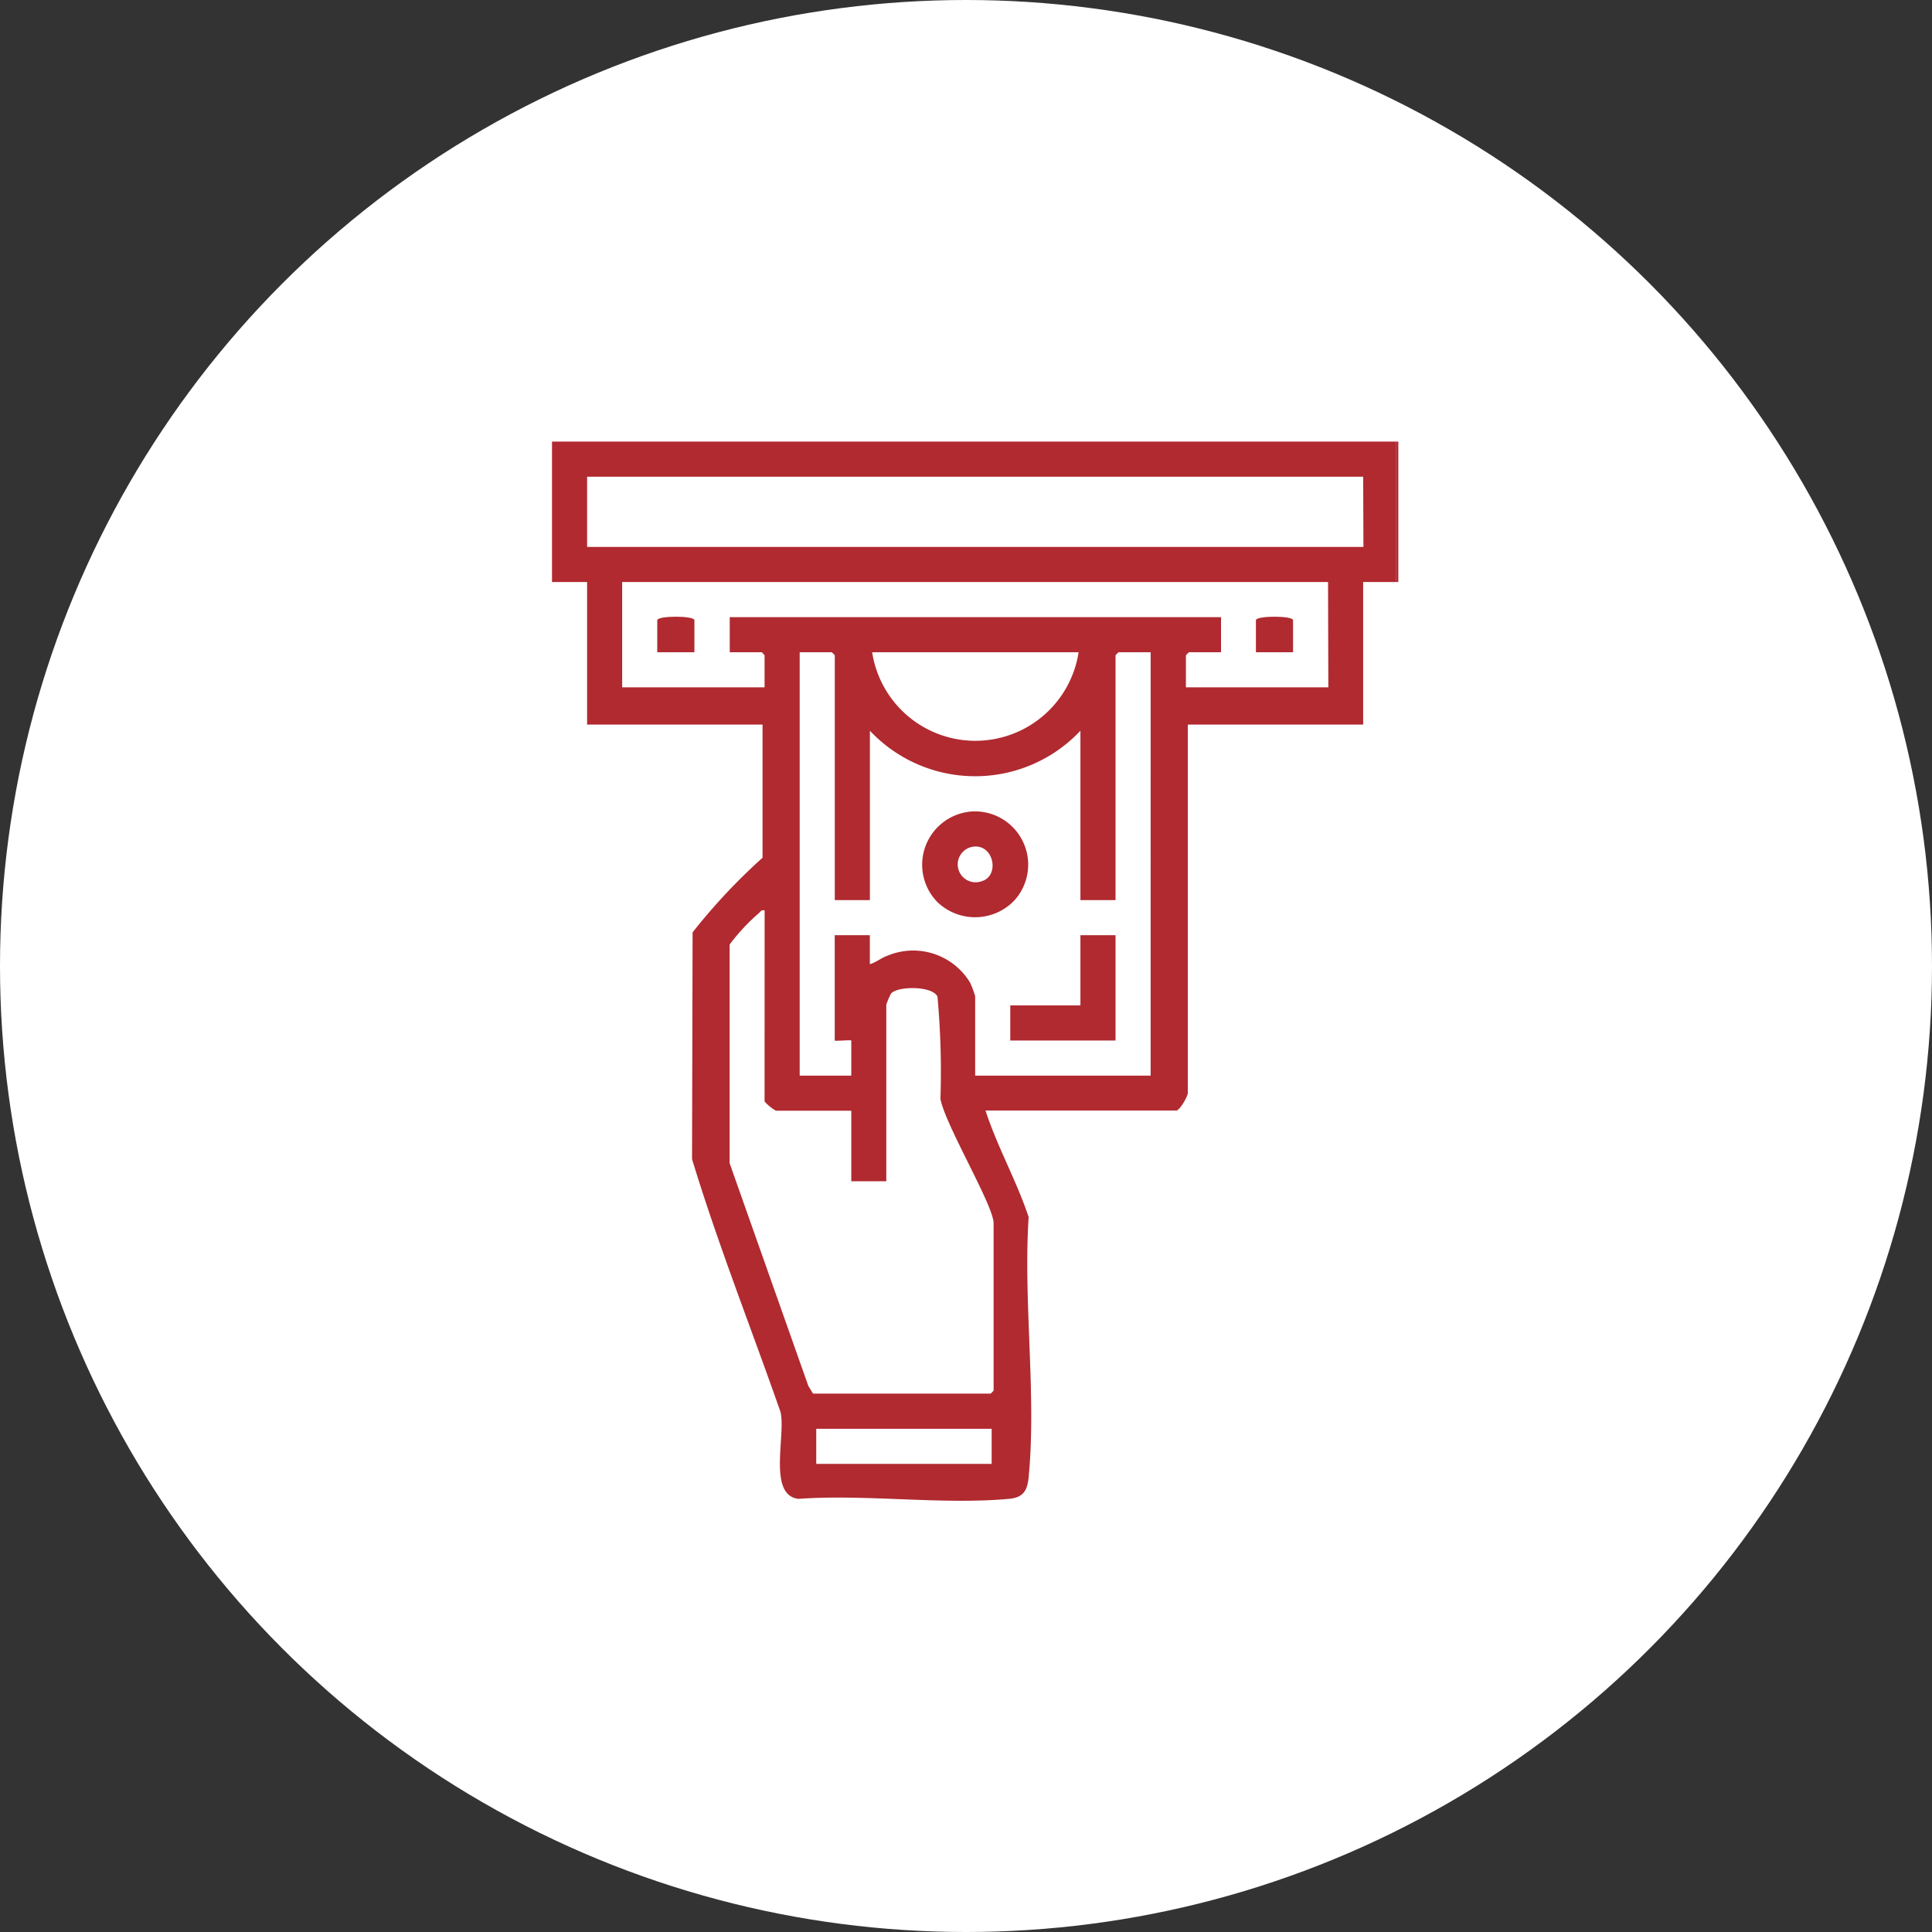
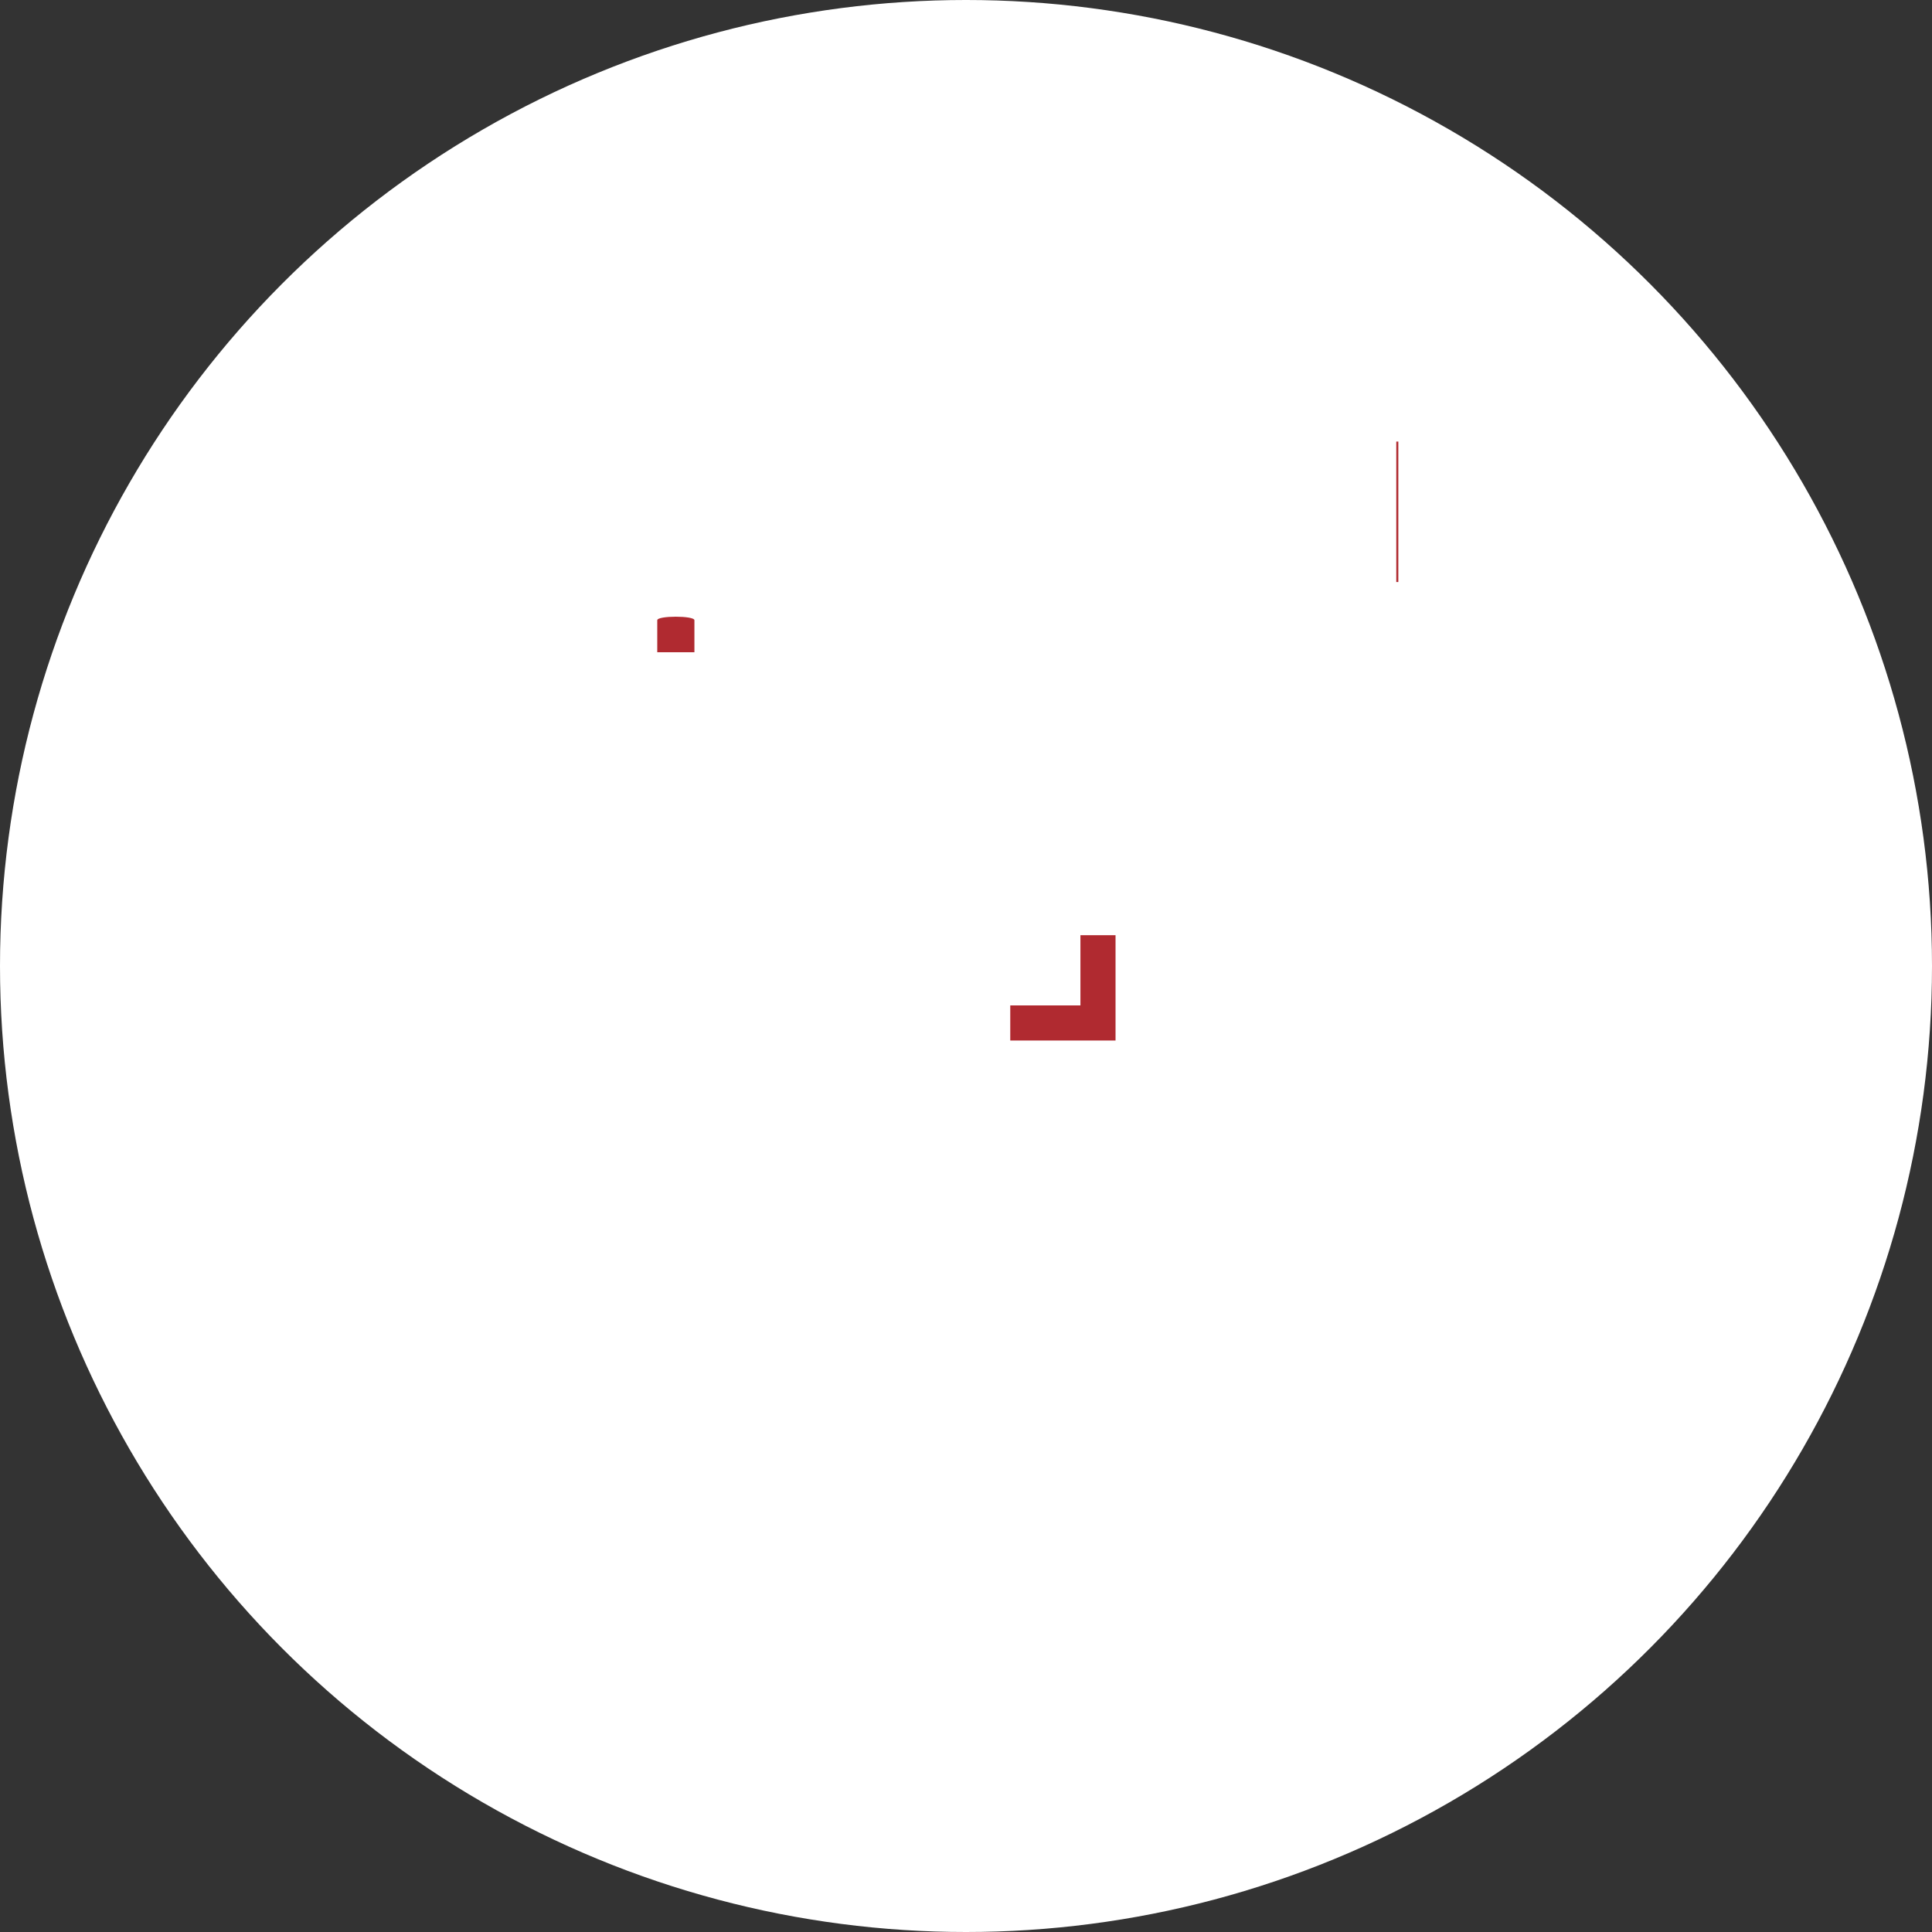
<svg xmlns="http://www.w3.org/2000/svg" id="Group_18703" data-name="Group 18703" width="35" height="35" viewBox="0 0 35 35">
  <rect x="0" y="0" width="35" height="35" fill="#333333" stroke="none" />
  <defs>
    <clipPath id="clip-path">
      <rect id="Rectangle_11925" data-name="Rectangle 11925" width="15.332" height="19.192" fill="#b02a30" />
    </clipPath>
  </defs>
  <circle id="Ellipse_1378" data-name="Ellipse 1378" cx="17.5" cy="17.5" r="17.5" fill="#fff" />
  <g id="Group_18707" data-name="Group 18707" transform="translate(10 8)">
    <g id="Group_18707-2" data-name="Group 18707" clip-path="url(#clip-path)">
-       <path id="Path_36483" data-name="Path 36483" d="M15.295,0V2.544h-.6V5.126H11.518V11.8c0,.068-.151.318-.206.318H7.853c.213.655.562,1.271.782,1.93-.1,1.513.144,3.222,0,4.712-.023.246-.1.37-.355.393-1.21.111-2.588-.087-3.817,0-.565-.067-.217-1.184-.326-1.582-.533-1.523-1.131-3.03-1.6-4.572l.01-4.108A10.736,10.736,0,0,1,3.814,7.539V5.126H.636V2.544H0V0Zm-.6.636H.636V1.908H14.7Zm-.636,1.908H1.271V4.452h2.58v-.58A.374.374,0,0,0,3.8,3.816h-.58V3.18h8.9v.636h-.58a.376.376,0,0,0-.056.056v.58h2.58ZM5.123,8.306V3.872a.375.375,0,0,0-.056-.056h-.58v7.67h.935V10.85c0-.015-.3.015-.3,0V8.942h.636v.524c.115-.031.2-.11.316-.151a1.205,1.205,0,0,1,1.5.486,1.814,1.814,0,0,1,.092.245v1.44h3.179V3.816h-.58a.374.374,0,0,0-.056.056V8.306H9.573V5.238a2.618,2.618,0,0,1-3.814,0V8.306Zm4.413-4.49H5.8a1.892,1.892,0,0,0,3.74,0M3.852,8.493c-.065-.016-.075.027-.112.056a3.576,3.576,0,0,0-.522.562l0,3.962,1.426,4.035.085.139H7.946A.374.374,0,0,0,8,17.191v-3.03c0-.325-.874-1.775-.963-2.254a14.942,14.942,0,0,0-.054-1.854c-.1-.2-.73-.188-.841-.054a1.467,1.467,0,0,0-.086.2v3.2H5.422V12.122H4.057a.8.8,0,0,1-.206-.168Zm4.113,9.391H4.787v.636H7.965Z" fill="#b02a30" />
      <rect id="Rectangle_11924" data-name="Rectangle 11924" width="0.037" height="2.544" transform="translate(15.295 0)" fill="#b02a30" />
-       <path id="Path_36484" data-name="Path 36484" d="M179.692,178.713a.965.965,0,0,1,.826,1.612.985.985,0,0,1-1.392.021.967.967,0,0,1,.566-1.632m.075.633a.324.324,0,1,0,.17.622c.327-.1.212-.684-.17-.622" transform="translate(-172.147 -172.007)" fill="#b02a30" />
      <path id="Path_36485" data-name="Path 36485" d="M223.367,238.534v1.908H221.46v-.636h1.271v-1.272Z" transform="translate(-213.158 -229.592)" fill="#b02a30" />
      <path id="Path_36486" data-name="Path 36486" d="M51.549,85.266h-.673v-.58c0-.085.673-.085.673,0Z" transform="translate(-48.969 -81.45)" fill="#b02a30" />
-       <path id="Path_36487" data-name="Path 36487" d="M340.844,85.266h-.673v-.58c0-.085.673-.085.673,0Z" transform="translate(-327.419 -81.45)" fill="#b02a30" />
    </g>
  </g>
</svg>